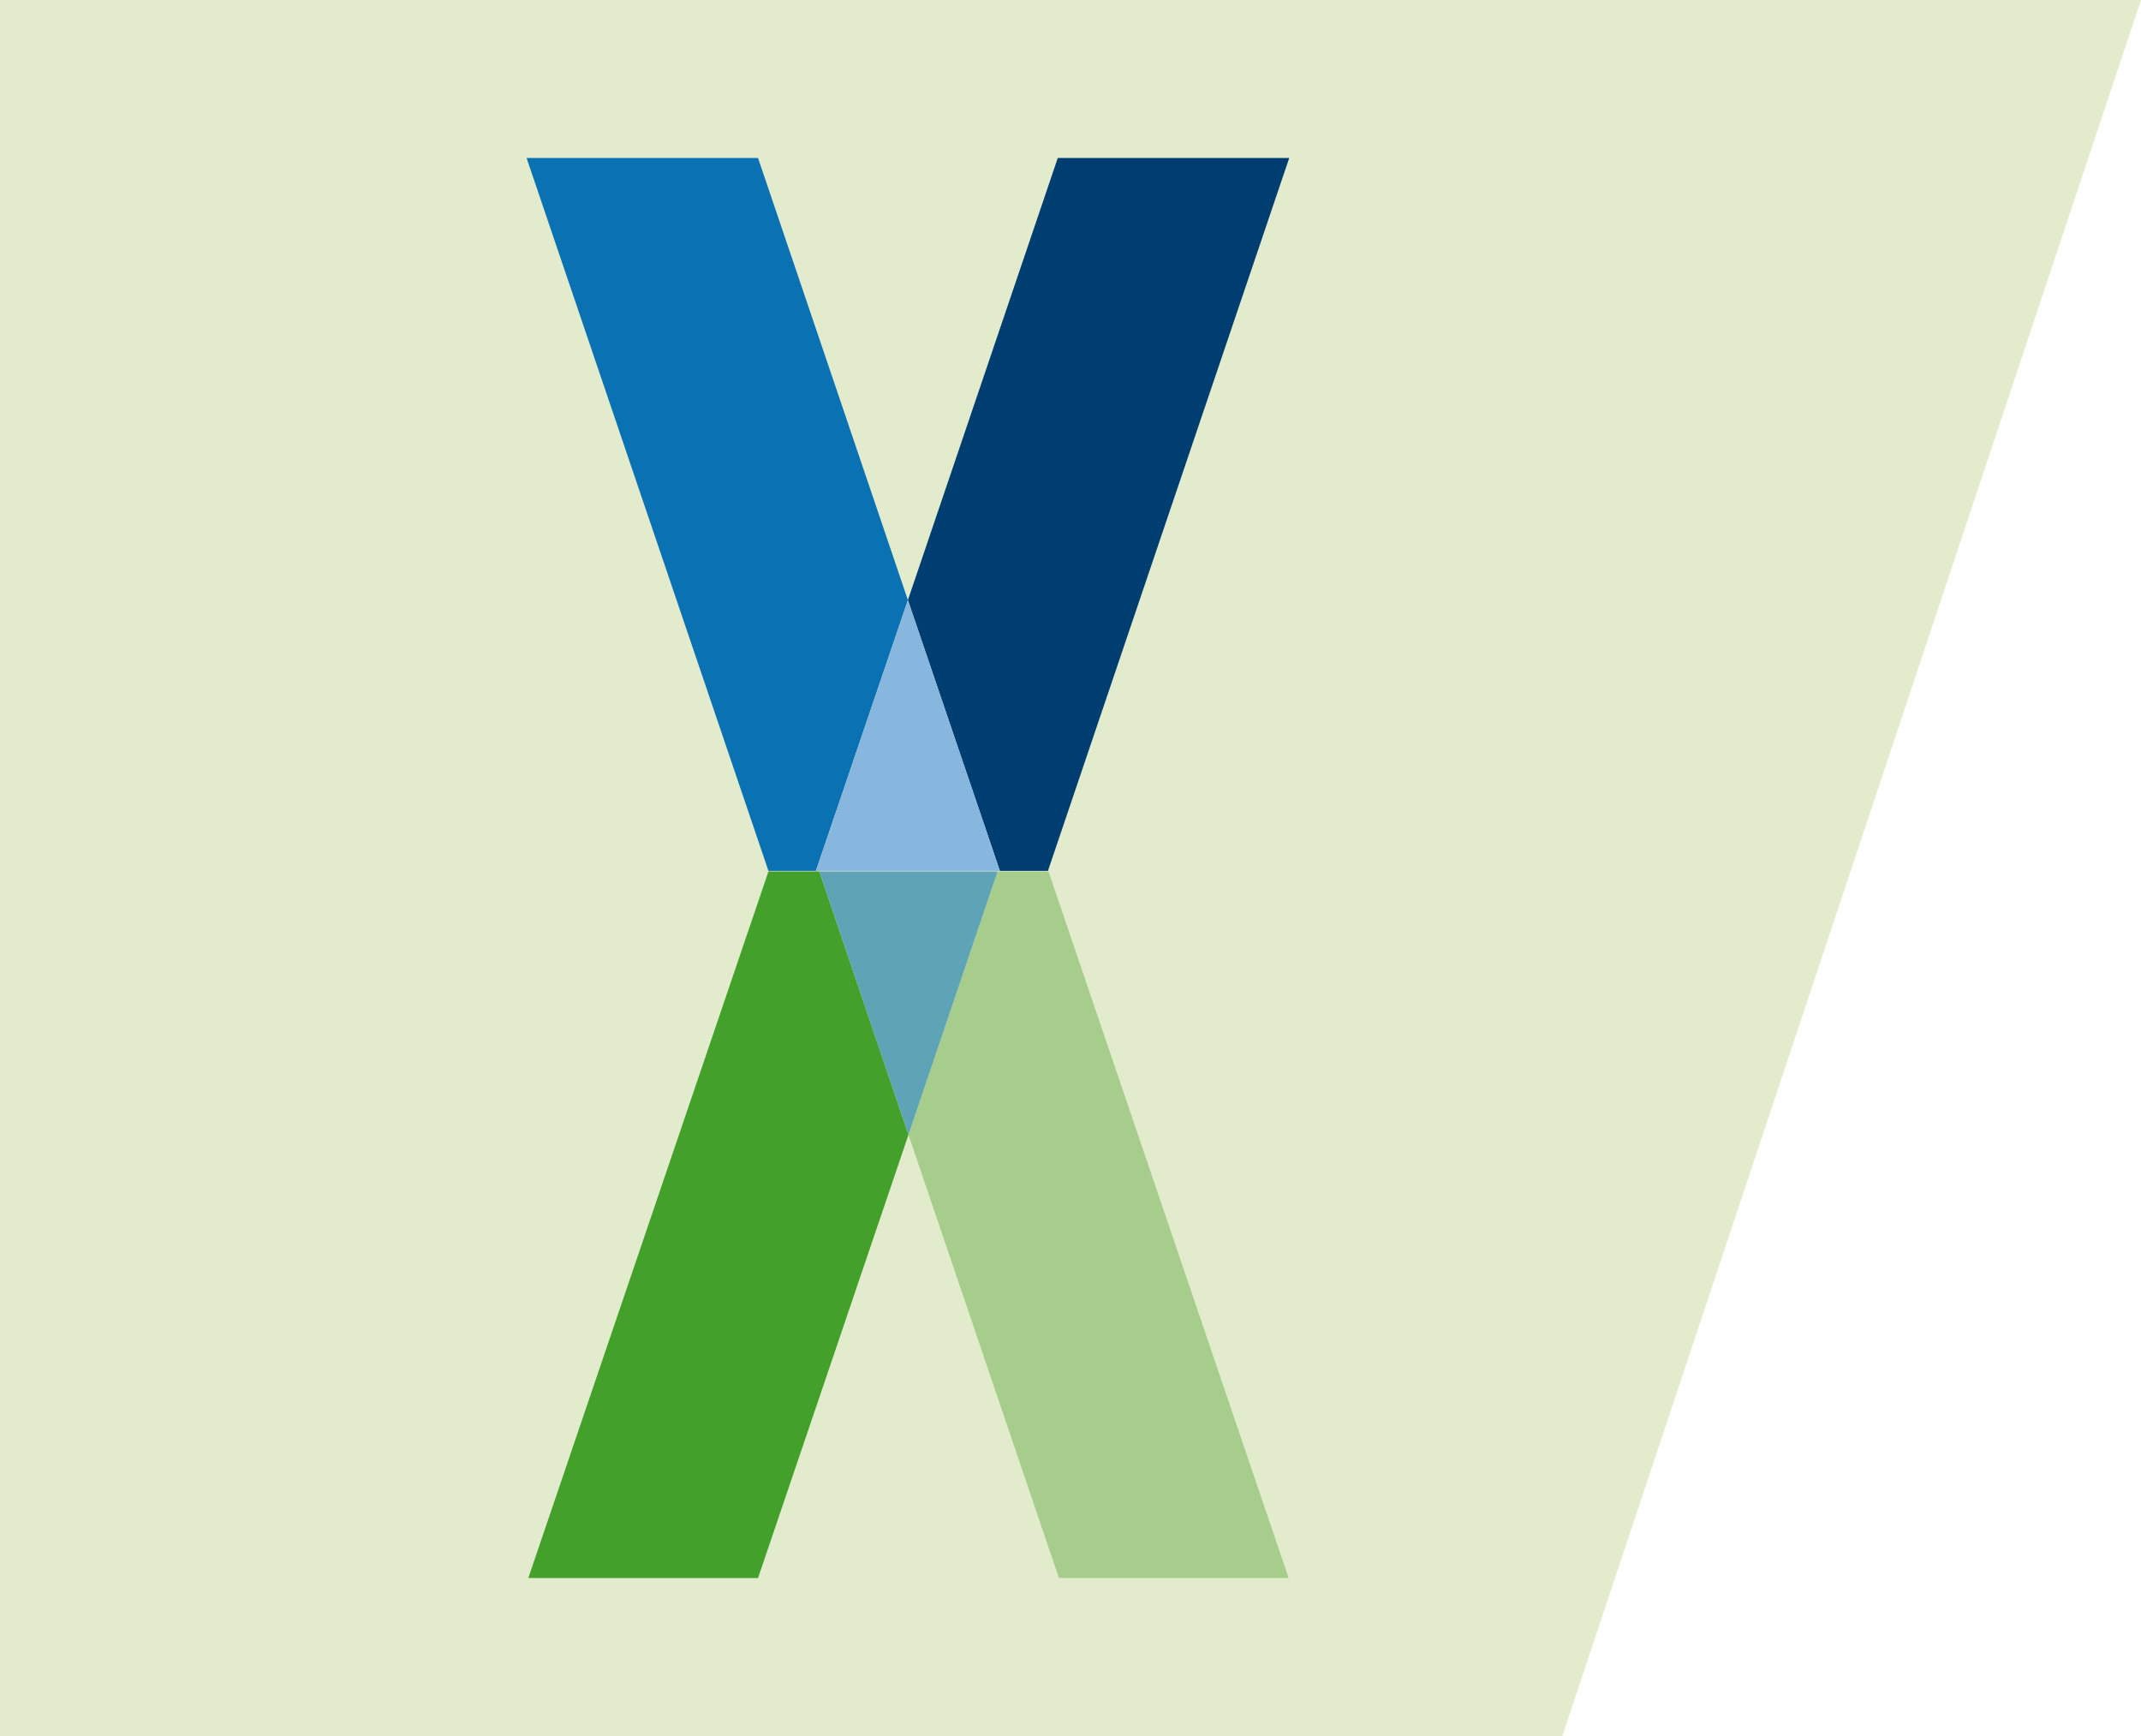
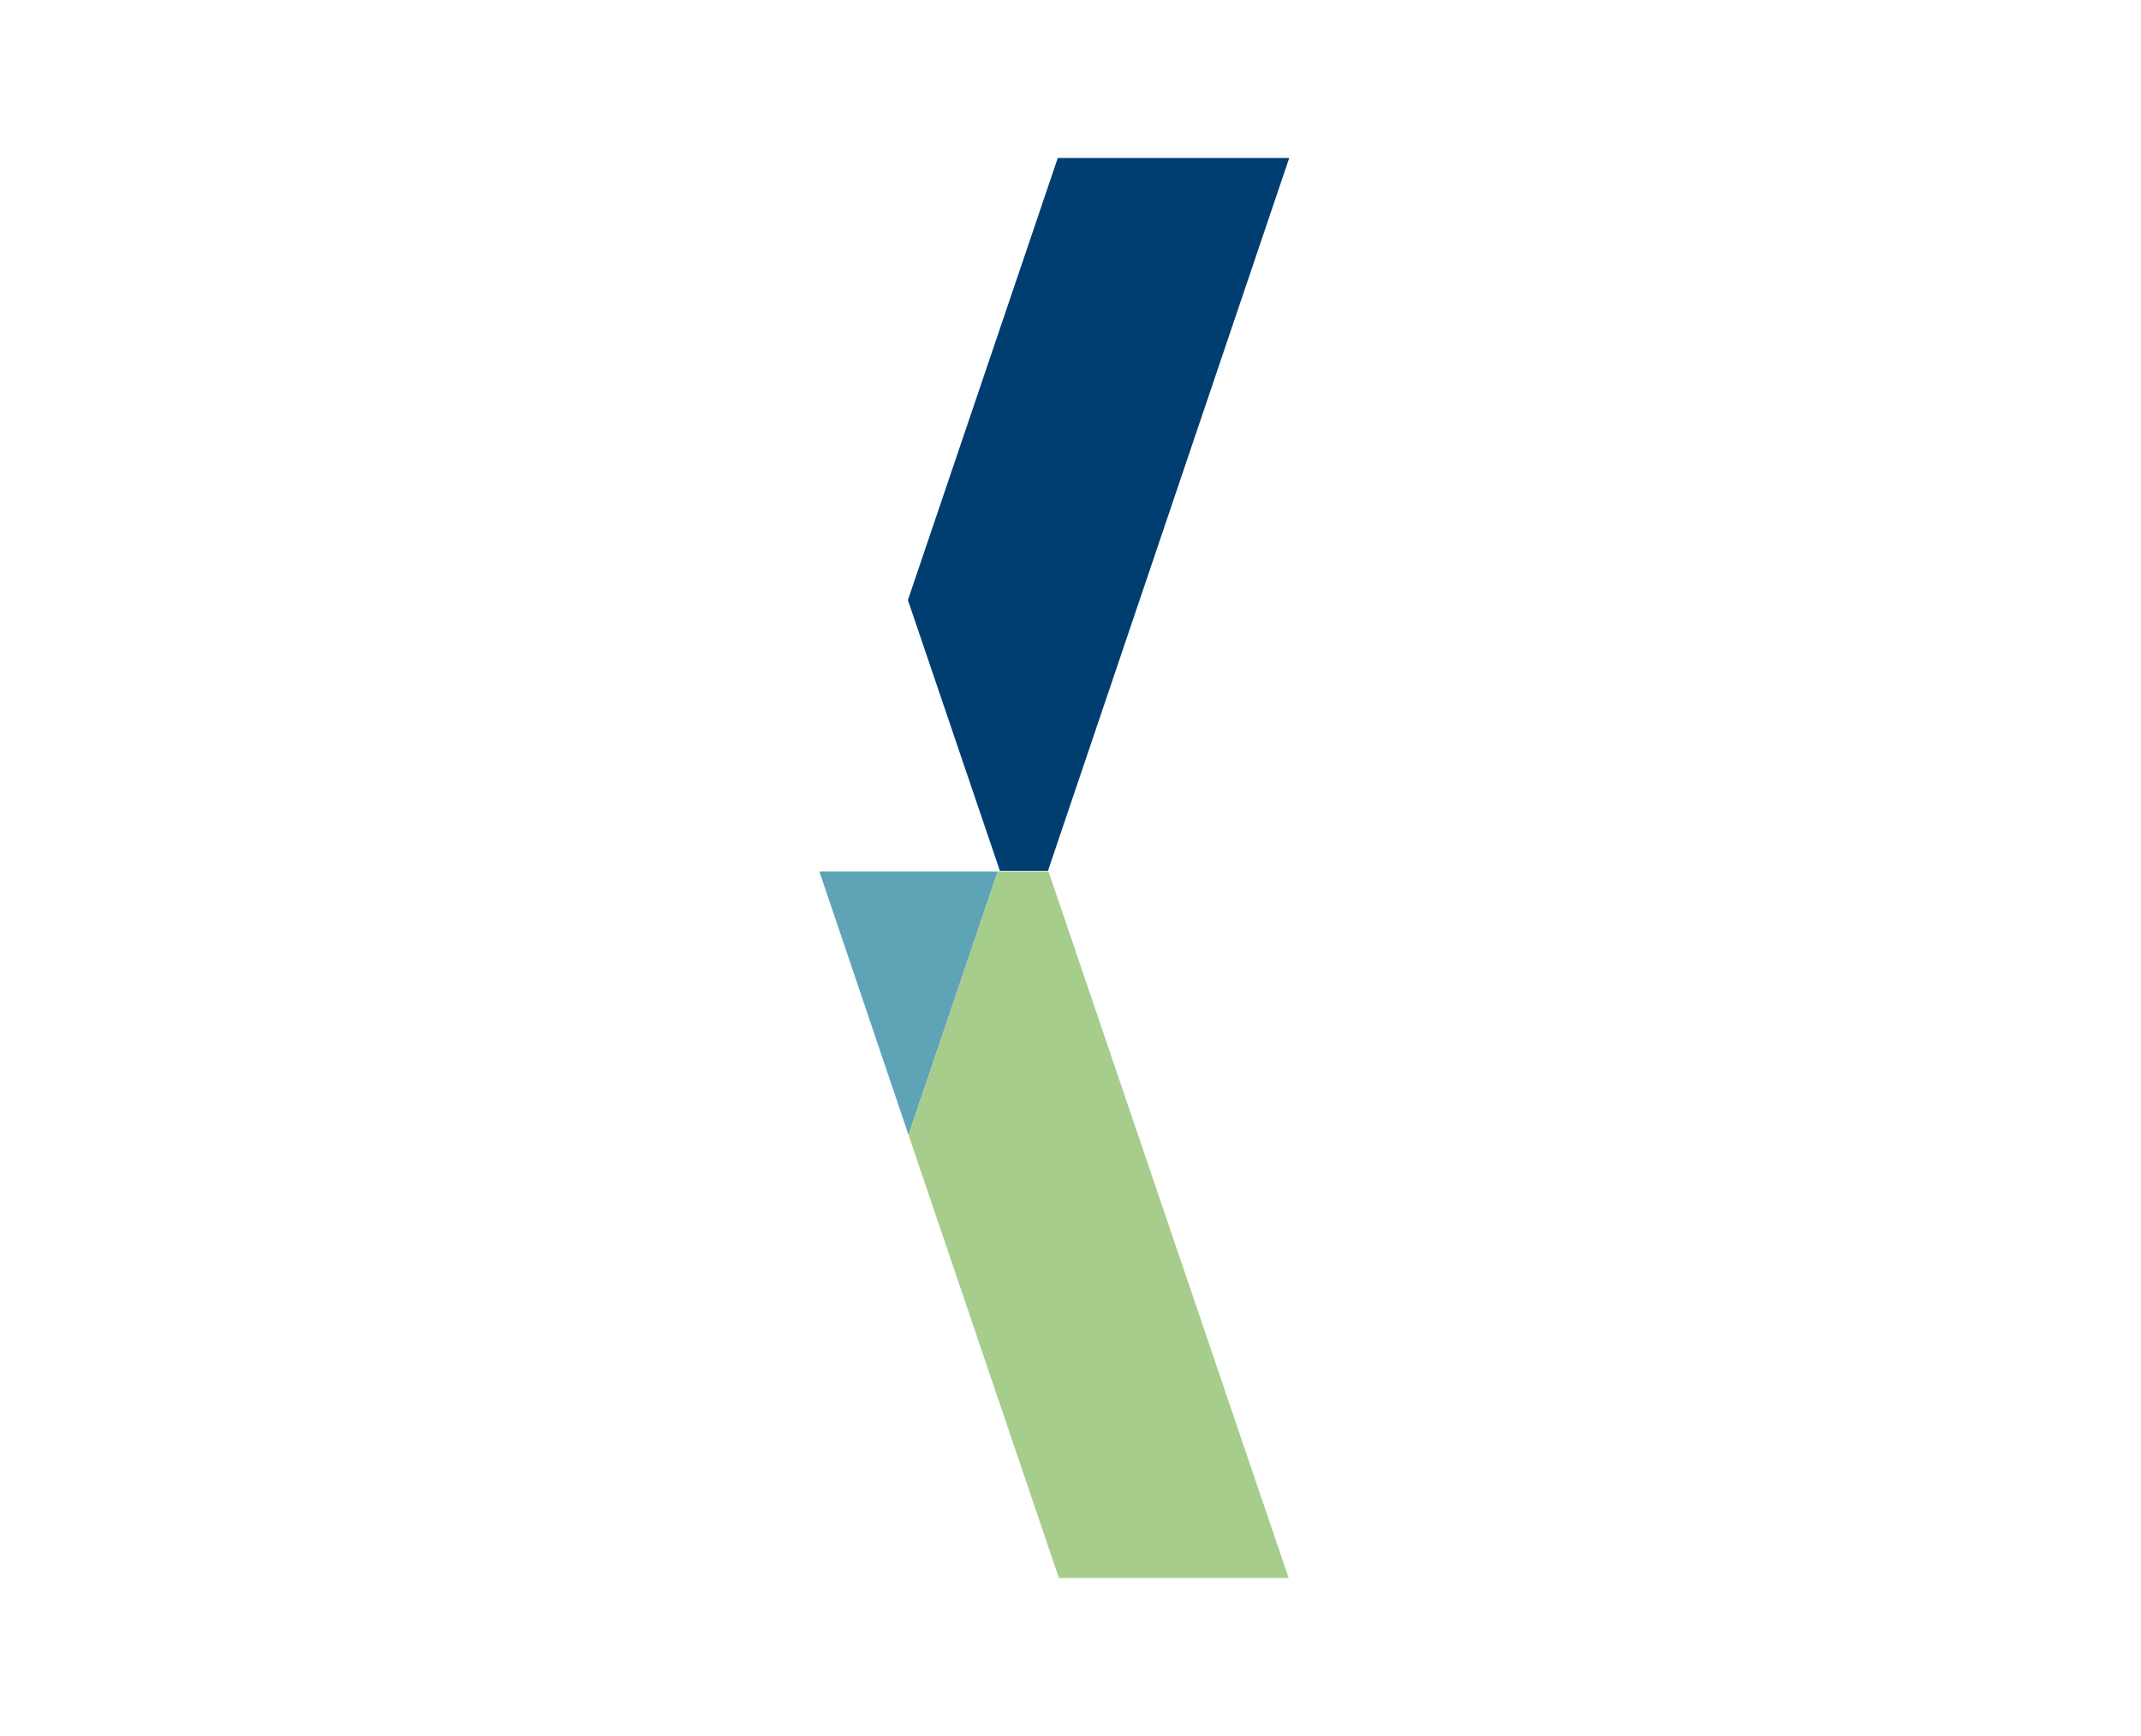
<svg xmlns="http://www.w3.org/2000/svg" viewBox="0 0 37 30">
  <defs>
    <style>.cls-1{fill:#e2eccd;}.cls-2{fill:#43a02b;}.cls-3{fill:#a6cd8c;}.cls-4{fill:#5ea4b6;}.cls-5{fill:#003e72;}.cls-6{fill:#0a71b3;}.cls-7{fill:#87b7de;}</style>
  </defs>
  <title>menue-button</title>
  <g id="Ebene_2" data-name="Ebene 2">
    <g id="MainMenue">
-       <polygon class="cls-1" points="27 30 0 30 0 0 37 0 27 30" />
-       <polygon class="cls-2" points="13.28 15.06 9.13 27.27 13.1 27.27 15.7 19.61 14.16 15.06 13.28 15.06" />
      <polygon class="cls-3" points="17.24 15.06 15.7 19.61 18.3 27.27 22.27 27.27 18.12 15.06 17.24 15.06" />
      <polygon class="cls-4" points="14.16 15.06 15.7 19.61 17.24 15.06 14.16 15.06" />
      <polygon class="cls-5" points="18.11 15.05 22.28 2.73 18.28 2.73 15.69 10.37 17.28 15.05 18.11 15.05" />
-       <polygon class="cls-6" points="14.1 15.05 15.69 10.37 13.1 2.73 9.1 2.73 13.28 15.05 14.1 15.05" />
-       <polygon class="cls-7" points="17.28 15.05 15.69 10.37 14.1 15.05 17.28 15.05" />
    </g>
  </g>
</svg>